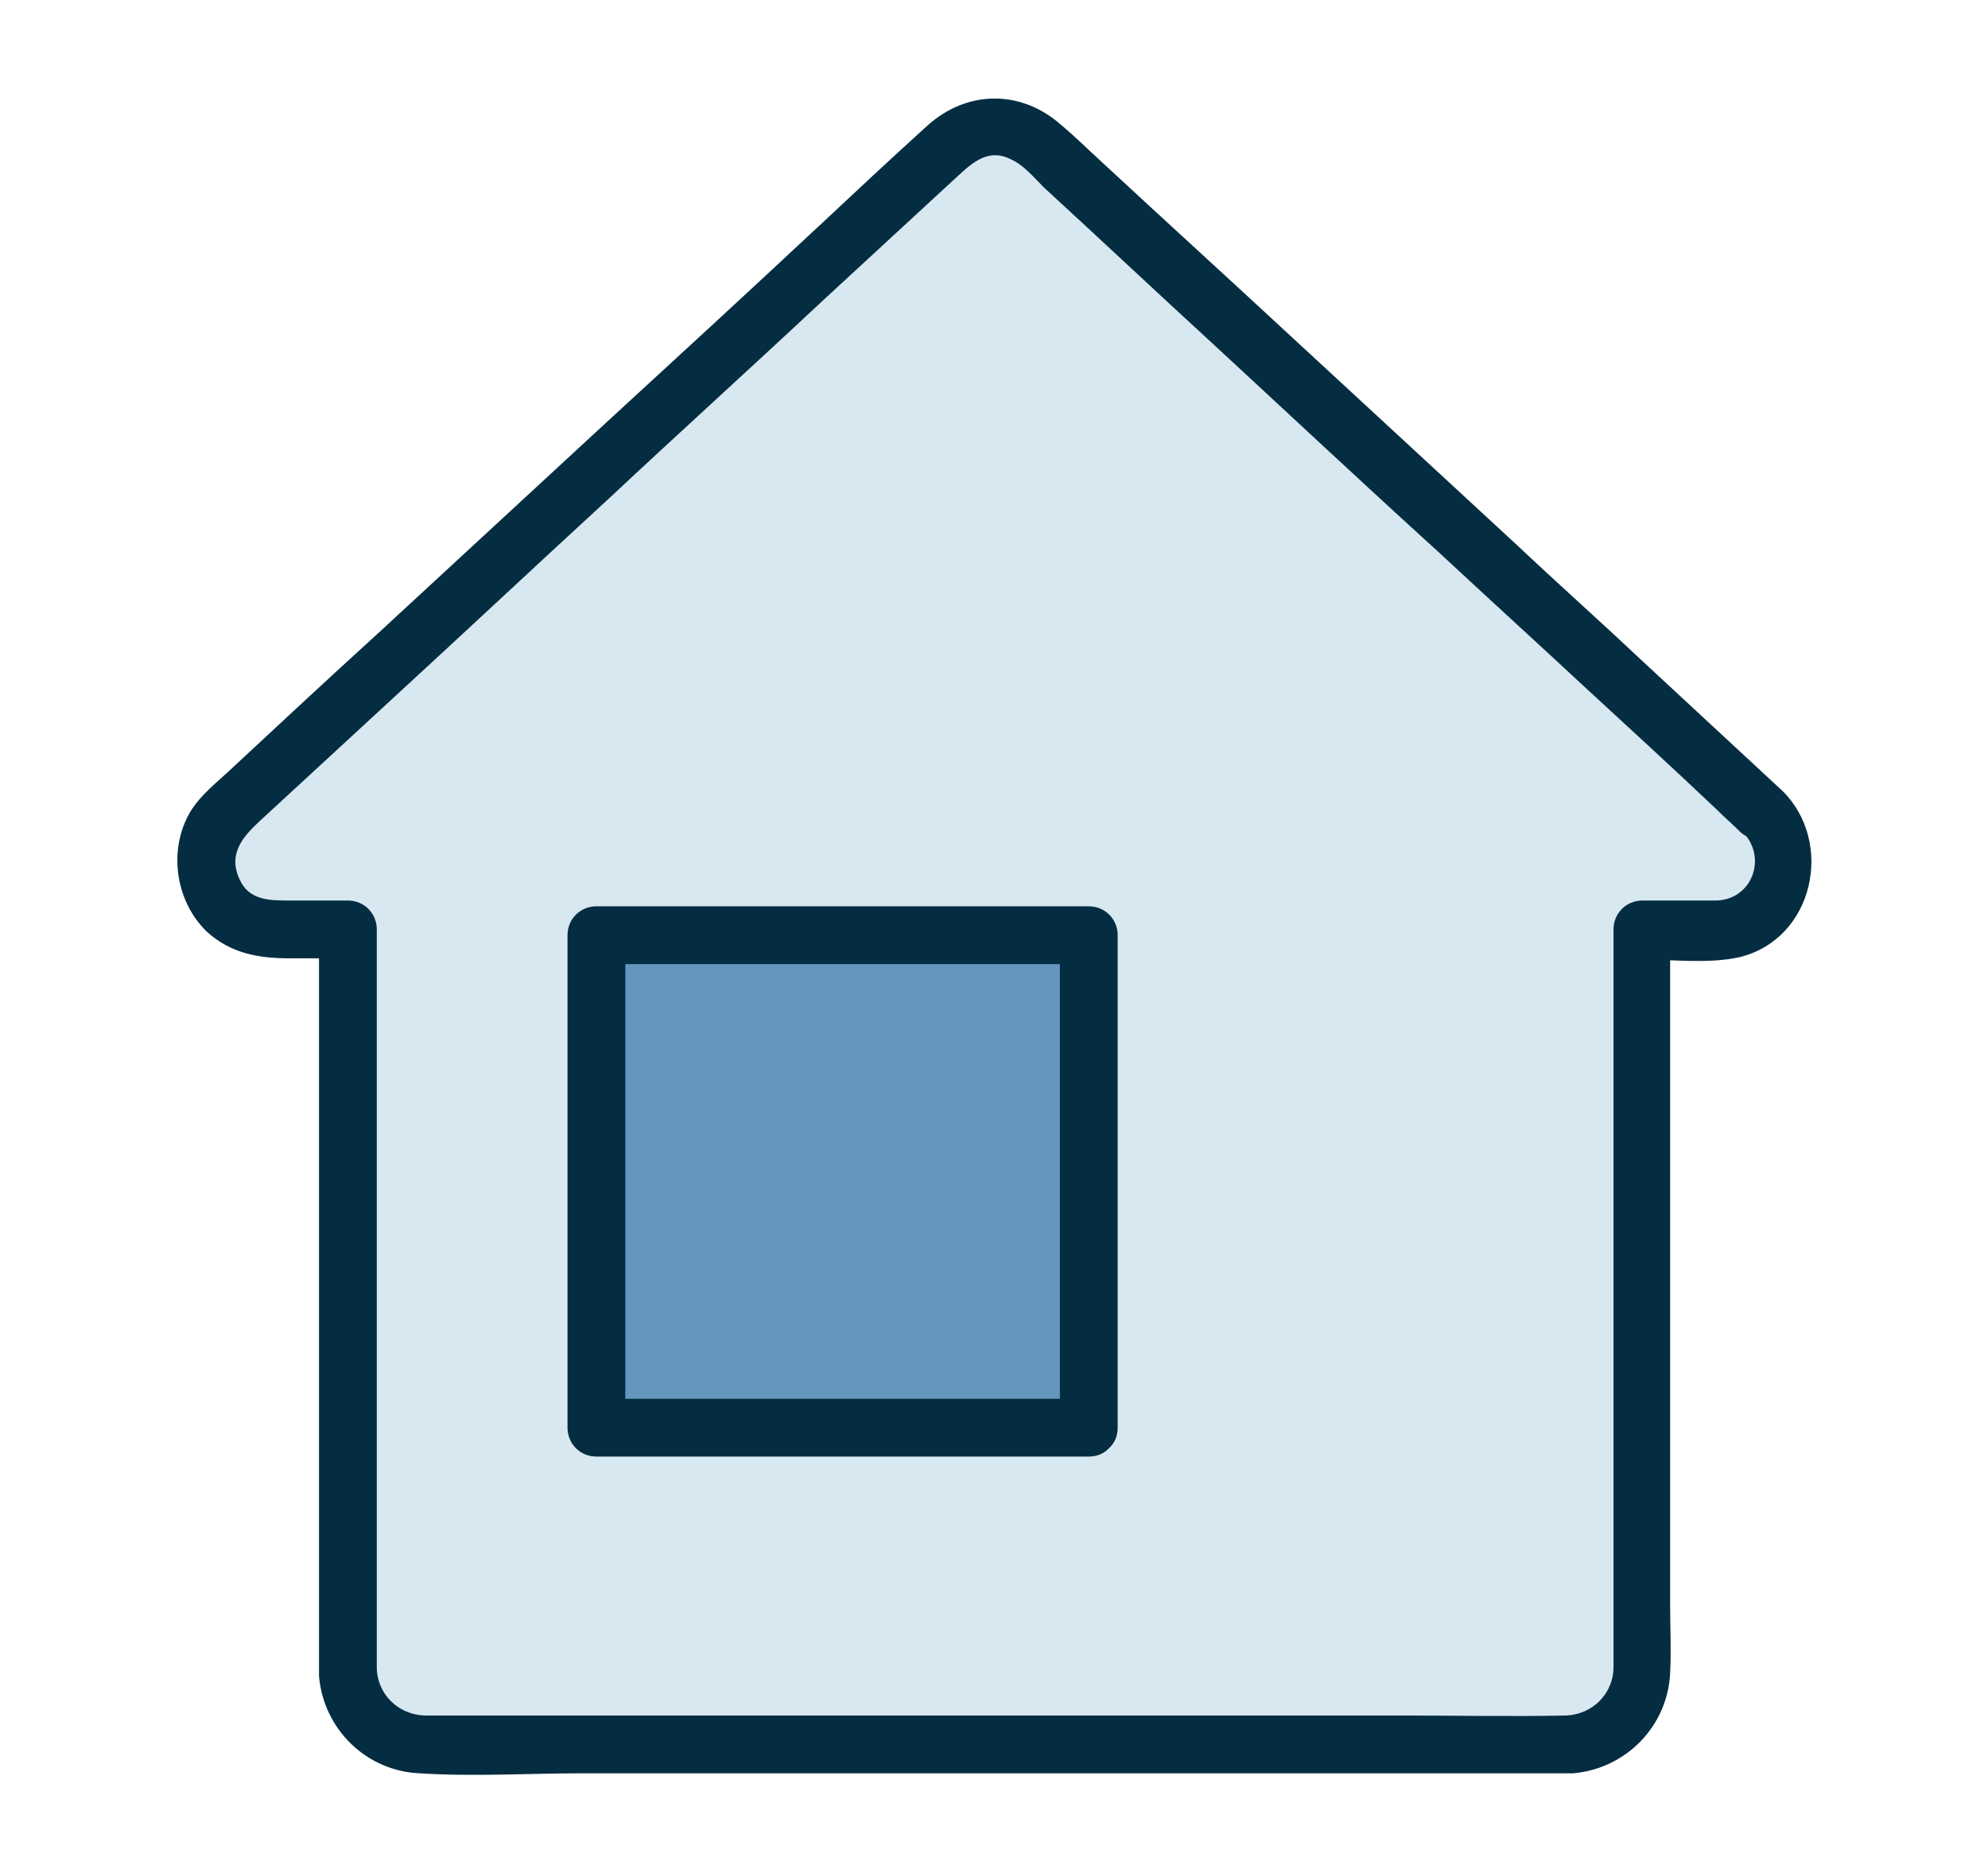
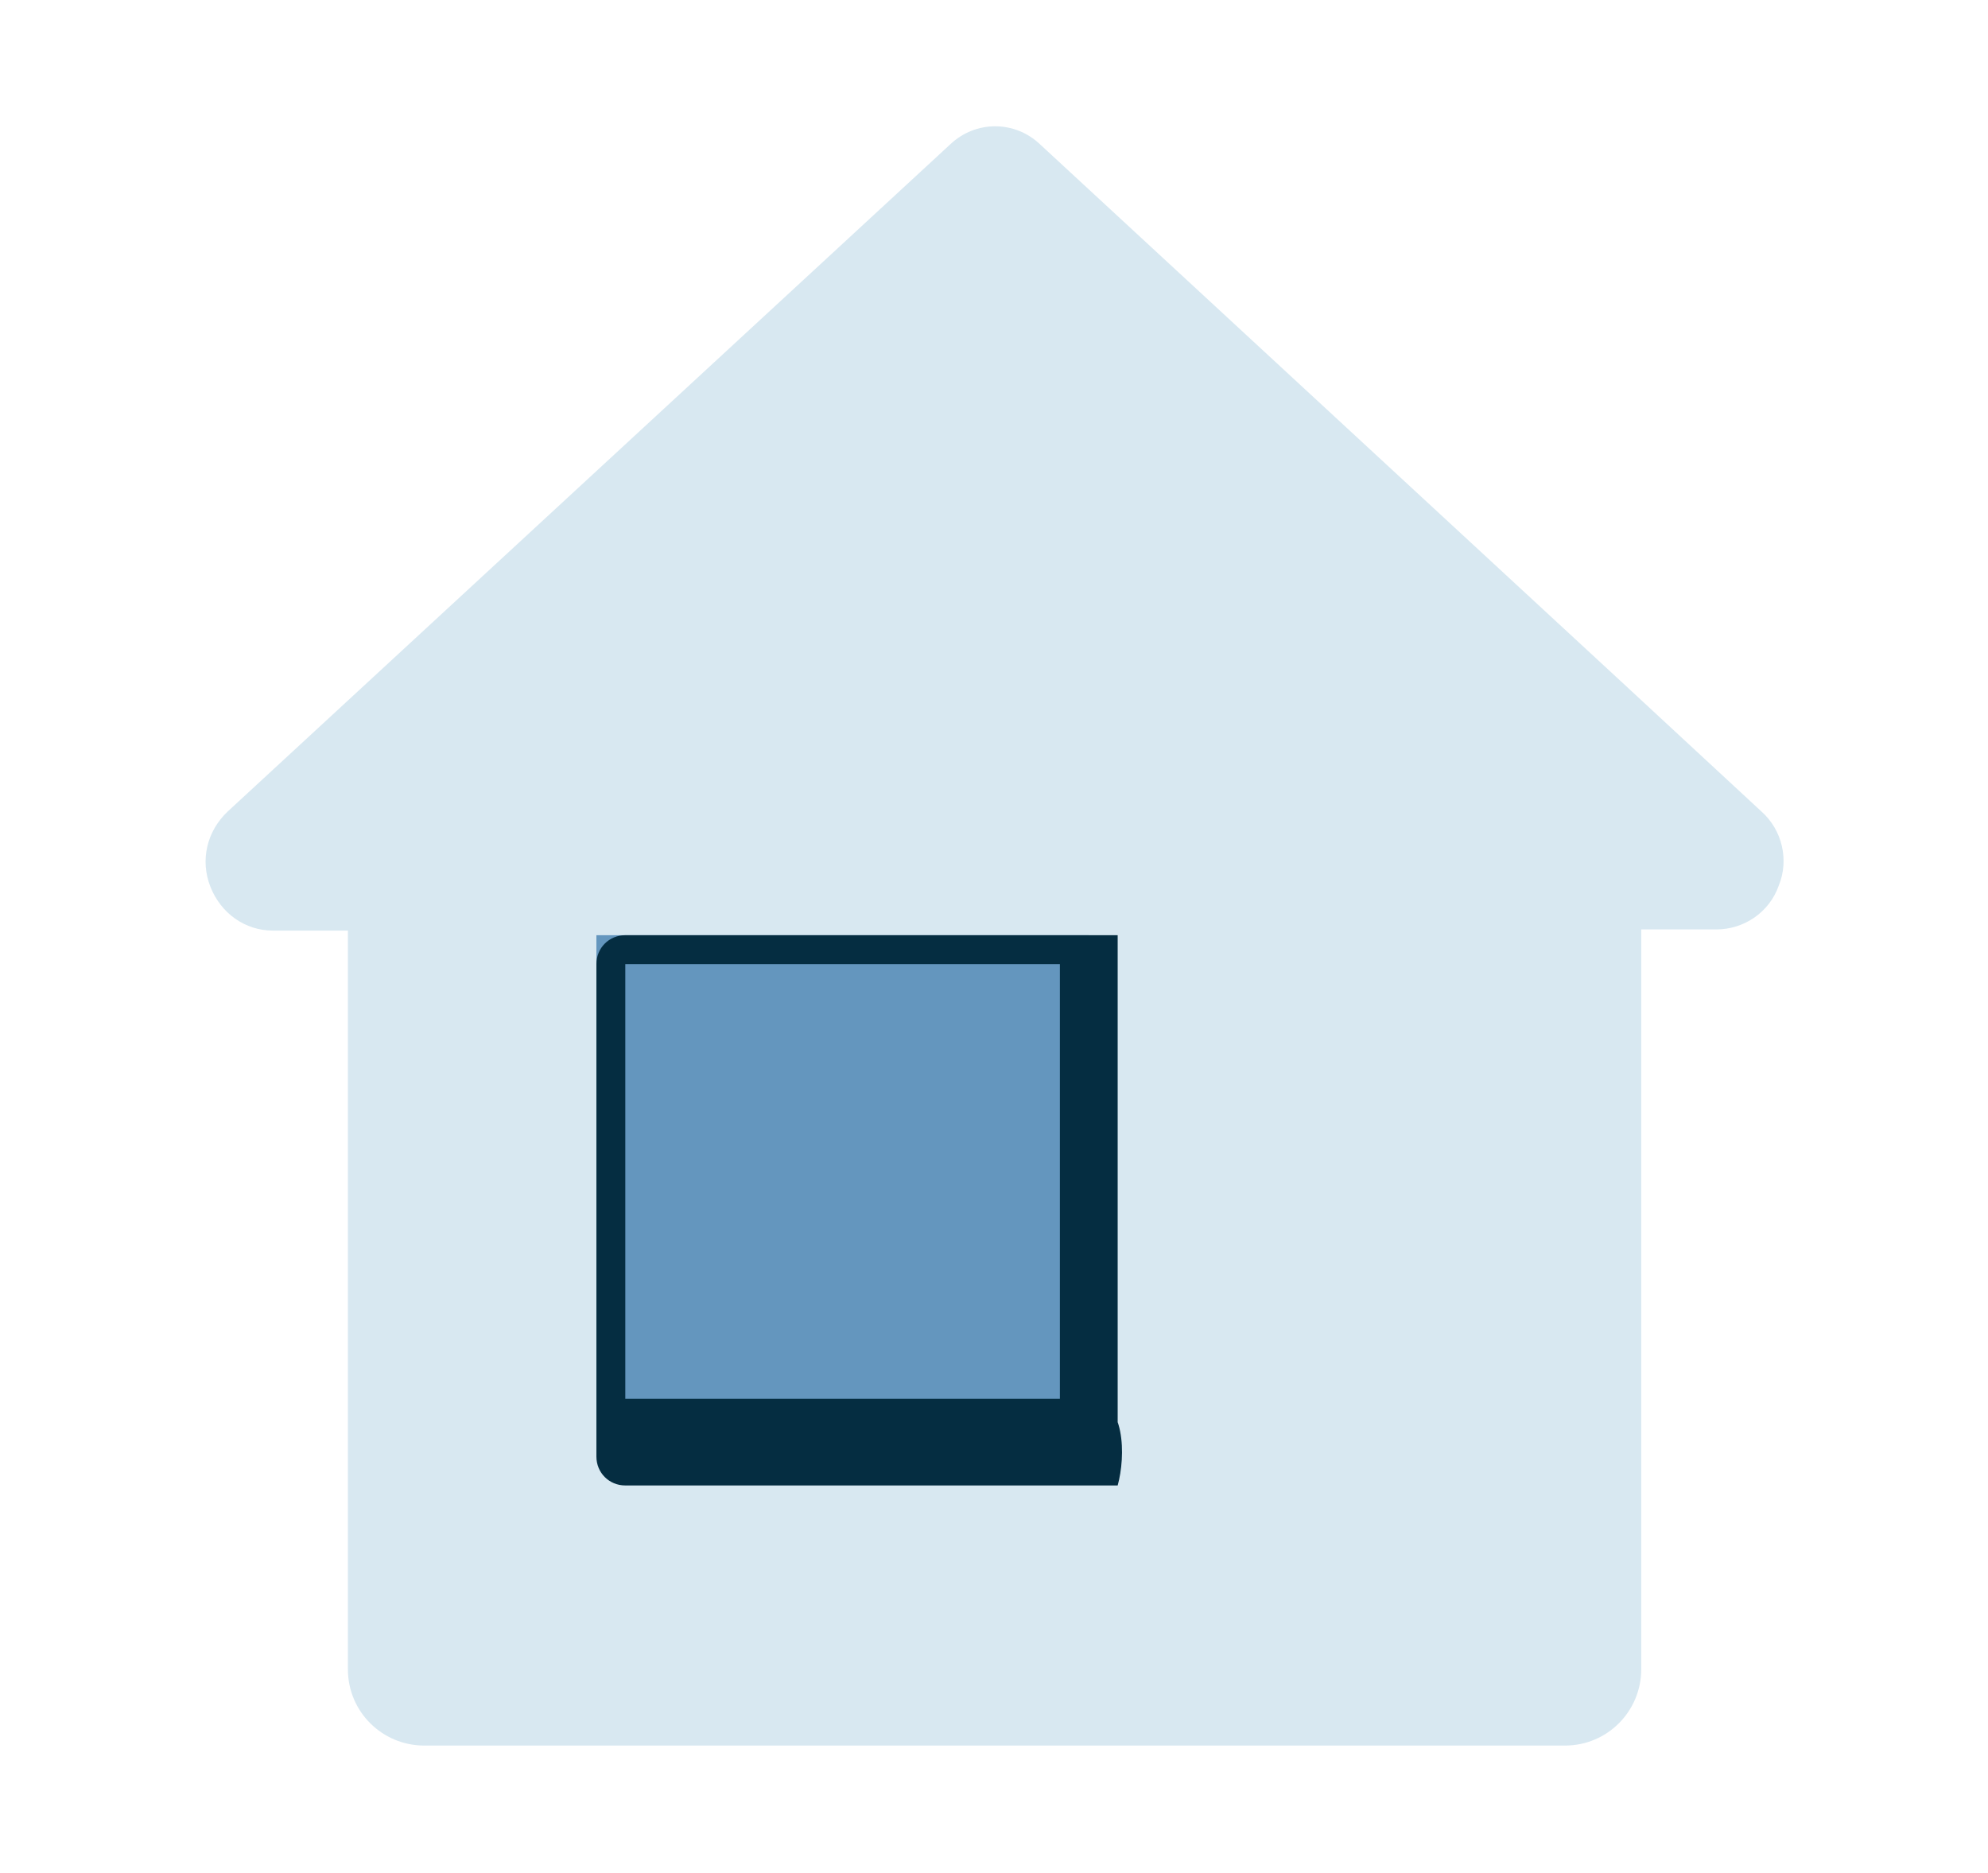
<svg xmlns="http://www.w3.org/2000/svg" version="1.1" id="Layer_1" x="0px" y="0px" viewBox="0 0 172 162" style="enable-background:new 0 0 172 162;" xml:space="preserve">
  <style type="text/css">
	.st0{fill:#D8E8F1;}
	.st1{fill:#052D41;}
	.st2{fill:#6496BE;}
</style>
  <g>
    <g>
      <g>
        <path class="st0" d="M152.4,70.2l-12.2-11.3L90,12.5c-2.2-2.1-5.6-2.1-7.8,0L19.7,70.2c-1.8,1.7-2.4,4.2-1.5,6.5     c0.9,2.3,3,3.8,5.4,3.8h6.5v63.9c0,3.7,3,6.6,6.6,6.6h98.7c3.7,0,6.6-3,6.6-6.6V80.4h6.5c2.4,0,4.6-1.5,5.4-3.8     C154.8,74.4,154.2,71.8,152.4,70.2z" />
        <g>
-           <path class="st1" d="M154.2,68.4c-4.1-3.8-8.2-7.6-12.3-11.4c-3.5-3.3-7.1-6.5-10.6-9.8c-6.5-6-13.1-12.1-19.6-18.1      c-5.5-5.1-11-10.1-16.5-15.2c-1.1-1-2.2-2.1-3.4-3.1c-3.5-3.1-8.2-3-11.6,0.1c-3.2,2.9-6.3,5.8-9.4,8.7      c-6.1,5.7-12.3,11.4-18.4,17c-6.5,6-13.1,12.1-19.6,18.1c-4.4,4-8.8,8.1-13.1,12.1c-1.1,1-2.3,2-3.1,3.2      c-2.1,3.3-1.5,7.9,1.3,10.6c2.1,1.9,4.5,2.3,7.2,2.3c1.7,0,3.3,0,5,0c-0.8-0.8-1.7-1.7-2.5-2.5c0,6.5,0,12.9,0,19.4      c0,11.1,0,22.1,0,33.2c0,3.3,0,6.7,0,10c0,0.7,0,1.3,0,2c0.4,4.6,4.1,8.2,8.7,8.4c4.7,0.3,9.4,0,14.1,0c10.5,0,20.9,0,31.4,0      c11.1,0,22.2,0,33.3,0c6.5,0,12.9,0,19.4,0c0.5,0,1,0,1.6,0c4.6-0.4,8.2-4.1,8.4-8.7c0.1-1.9,0-3.9,0-5.8c0-10.3,0-20.6,0-30.8      c0-8.7,0-17.4,0-26.2c0-0.5,0-0.9,0-1.4c-0.8,0.8-1.7,1.7-2.5,2.5c2.7,0,5.8,0.4,8.5-0.2C157,81.2,158.7,72.8,154.2,68.4      c-2.3-2.3-5.8,1.3-3.5,3.5c2.3,2.2,0.9,6-2.3,6c-2.1,0-4.2,0-6.3,0c-1.4,0-2.5,1.1-2.5,2.5c0,6.3,0,12.5,0,18.8      c0,10.9,0,21.8,0,32.7c0,3.5,0,7,0,10.5c0,0.6,0,1.2,0,1.8c0,2.3-1.8,4.1-4.1,4.2c-4.7,0.1-9.5,0-14.3,0c-10.3,0-20.6,0-31,0      c-10.9,0-21.8,0-32.8,0c-6.5,0-13.1,0-19.6,0c-0.4,0-0.8,0-1.1,0c-2.3-0.1-4.1-1.9-4.1-4.2c0-2.1,0-4.2,0-6.2      c0-10.2,0-20.5,0-30.7c0-8.5,0-17,0-25.5c0-0.5,0-0.9,0-1.4c0-1.4-1.1-2.5-2.5-2.5c-1.7,0-3.3,0-5,0c-1.8,0-3.6,0-4.4-1.9      c-1-2.2,0.4-3.7,1.8-5c3.8-3.5,7.7-7.1,11.5-10.6c6.2-5.7,12.4-11.5,18.6-17.2c6.2-5.8,12.5-11.5,18.7-17.3      c3.9-3.6,7.7-7.1,11.6-10.7c1.3-1.2,2.7-2.4,4.6-1.4c1.1,0.5,2,1.6,2.8,2.4c4.9,4.5,9.8,9.1,14.7,13.6c6.5,6,12.9,12,19.4,17.9      c4.3,4,8.7,8,13,12c3.7,3.4,7.4,6.8,11.1,10.3c0.7,0.7,1.4,1.3,2.1,2C153,74.1,156.6,70.6,154.2,68.4z" />
-         </g>
+           </g>
      </g>
    </g>
    <g>
      <rect x="51.6" y="80.9" class="st2" width="42.6" height="42.6" />
      <g>
-         <path class="st1" d="M94.2,121c-12.5,0-24.9,0-37.4,0c-1.7,0-3.5,0-5.2,0c0.8,0.8,1.7,1.7,2.5,2.5c0-12.5,0-24.9,0-37.4     c0-1.7,0-3.5,0-5.2c-0.8,0.8-1.7,1.7-2.5,2.5c12.5,0,24.9,0,37.4,0c1.7,0,3.5,0,5.2,0c-0.8-0.8-1.7-1.7-2.5-2.5     c0,12.5,0,24.9,0,37.4c0,1.7,0,3.5,0,5.2c0,3.2,5,3.2,5,0c0-12.5,0-24.9,0-37.4c0-1.7,0-3.5,0-5.2c0-1.4-1.1-2.5-2.5-2.5     c-12.5,0-24.9,0-37.4,0c-1.7,0-3.5,0-5.2,0c-1.4,0-2.5,1.1-2.5,2.5c0,12.5,0,24.9,0,37.4c0,1.7,0,3.5,0,5.2     c0,1.4,1.1,2.5,2.5,2.5c12.5,0,24.9,0,37.4,0c1.7,0,3.5,0,5.2,0C97.4,126,97.4,121,94.2,121z" />
+         <path class="st1" d="M94.2,121c-12.5,0-24.9,0-37.4,0c-1.7,0-3.5,0-5.2,0c0.8,0.8,1.7,1.7,2.5,2.5c0-12.5,0-24.9,0-37.4     c0-1.7,0-3.5,0-5.2c-0.8,0.8-1.7,1.7-2.5,2.5c12.5,0,24.9,0,37.4,0c1.7,0,3.5,0,5.2,0c-0.8-0.8-1.7-1.7-2.5-2.5     c0,12.5,0,24.9,0,37.4c0,1.7,0,3.5,0,5.2c0,3.2,5,3.2,5,0c0-12.5,0-24.9,0-37.4c0-1.7,0-3.5,0-5.2c-12.5,0-24.9,0-37.4,0c-1.7,0-3.5,0-5.2,0c-1.4,0-2.5,1.1-2.5,2.5c0,12.5,0,24.9,0,37.4c0,1.7,0,3.5,0,5.2     c0,1.4,1.1,2.5,2.5,2.5c12.5,0,24.9,0,37.4,0c1.7,0,3.5,0,5.2,0C97.4,126,97.4,121,94.2,121z" />
      </g>
    </g>
  </g>
</svg>